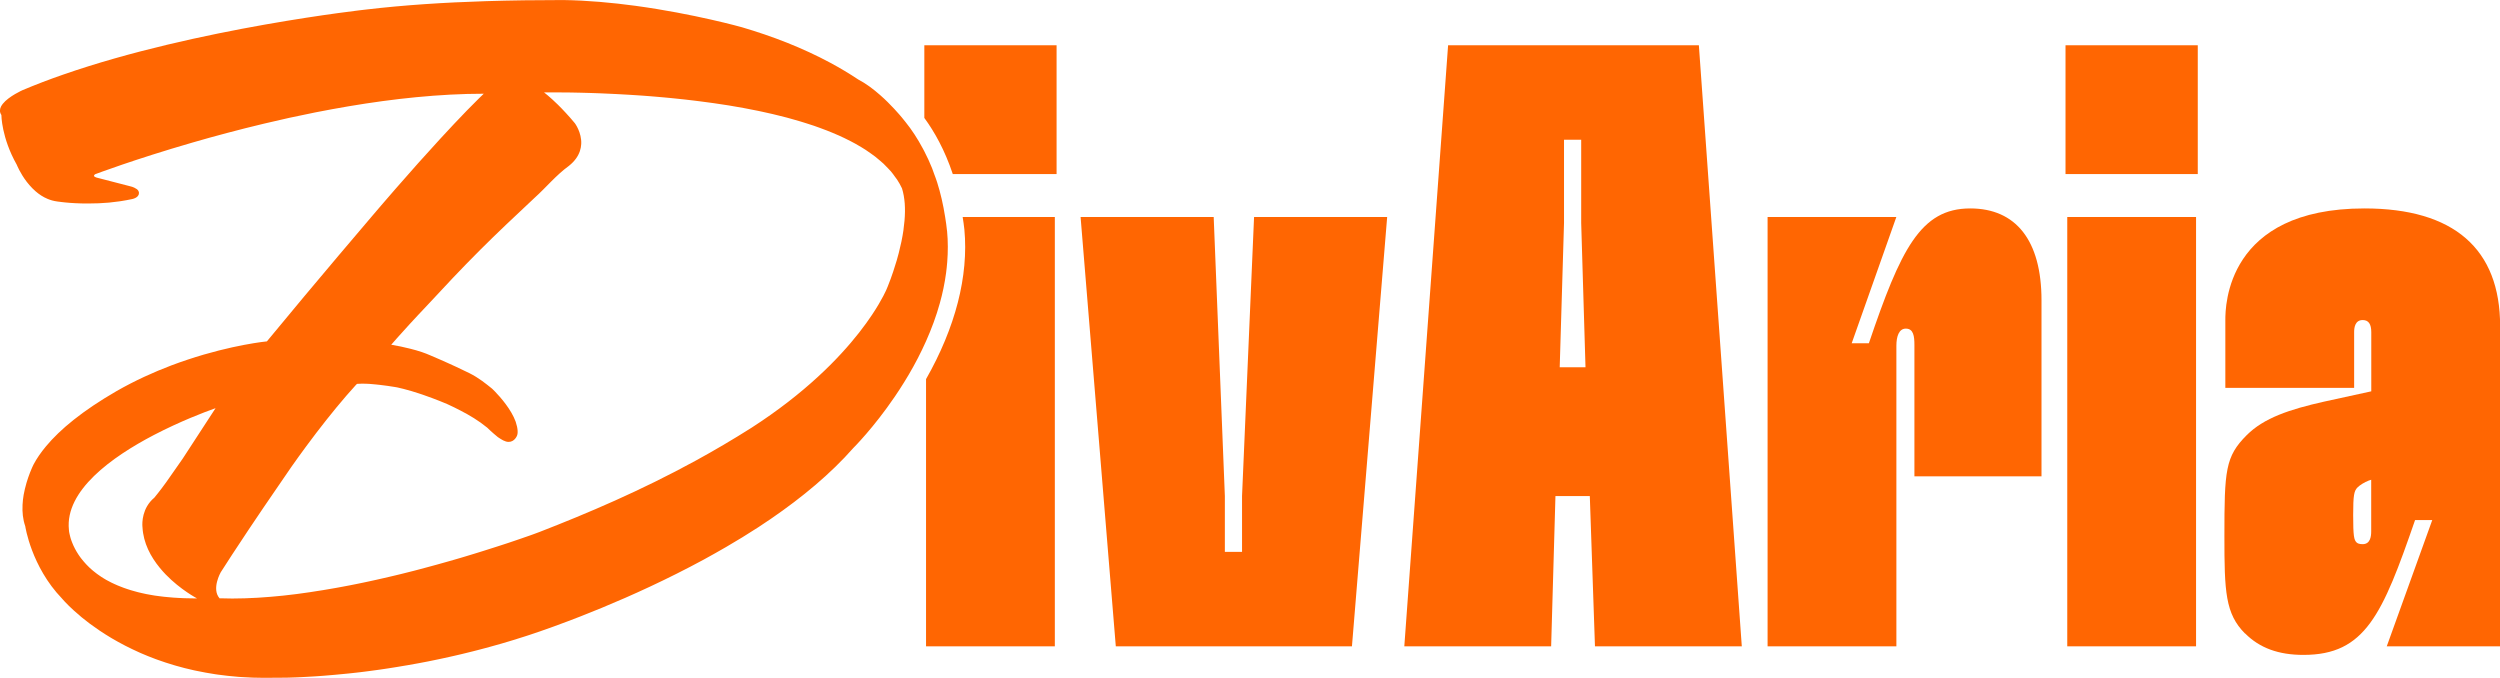
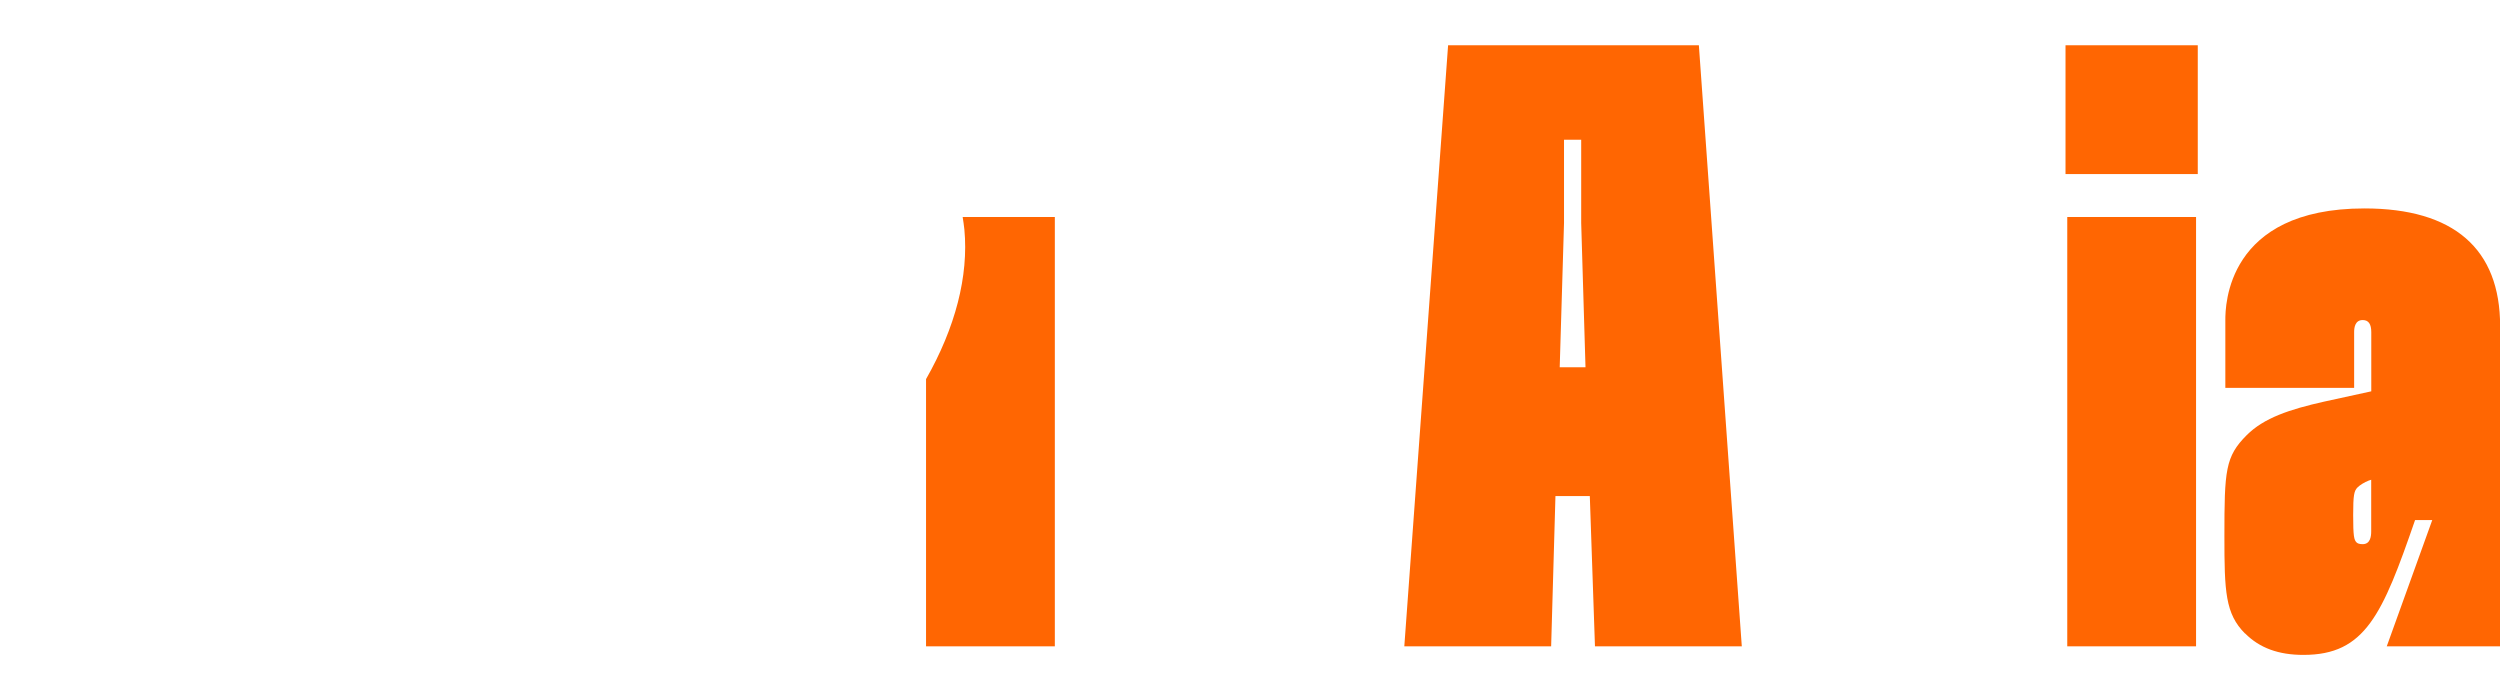
<svg xmlns="http://www.w3.org/2000/svg" id="Layer_2" data-name="Layer 2" viewBox="0 0 673.73 182.68">
  <defs>
    <style>
      .cls-1 {
        fill: #ff6602;
      }
    </style>
  </defs>
  <g id="Layer_1-2" data-name="Layer 1">
    <g id="divaria_logo" data-name="divaria logo">
-       <path id="v" class="cls-1" d="M291.21,58.48h35.87l3.01,75.21v15.04h4.63v-15.04l3.24-75.21h35.87l-9.49,115.7h-63.64l-9.49-115.7Z" />
      <path id="A" class="cls-1" d="M390.26,12.2h67.57l11.57,161.98h-39.57l-1.39-40.5h-9.26l-1.16,40.5h-39.57l11.8-161.98ZM427.28,98.98l-1.16-38.88v-22.45h-4.63v22.45l-1.16,38.88h6.94Z" />
-       <path id="r" class="cls-1" d="M476.34,58.48h34.71l-12.03,34.02h4.63c8.56-25.22,13.88-36.33,27.31-36.33,12.26,0,19.21,8.56,19.21,24.76v47.44h-34.25v-35.41c0-2.31-.23-4.4-2.31-4.4-1.85,0-2.55,2.08-2.55,4.63v80.99h-34.71V58.48Z" />
      <path id="i" class="cls-1" d="M556.64,12.2h35.64v34.71h-35.64V12.2ZM557.11,58.48h34.71v115.7h-34.71V58.48Z" />
-       <path id="a" class="cls-1" d="M605.01,170.72c-5.32-5.32-5.55-11.34-5.55-26.15,0-17.82.23-21.52,6.02-27.31,4.63-4.63,11.57-6.94,20.83-9.02l12.73-2.78v-15.97c0-2.08-.69-3.24-2.31-3.24-2.08,0-2.31,2.08-2.31,3.24v15.04h-34.71v-18.28c0-3.7.23-30.08,37.49-30.08,24.07,0,36.56,10.87,36.56,31.7v86.31h-30.55l12.26-34.02h-4.63c-8.79,25.45-13.42,36.33-30.08,36.33-6.71,0-11.8-1.85-15.73-5.79ZM635.09,146.19c.23.23.69.46,1.62.46,2.08,0,2.31-2.08,2.31-3.47v-13.89l-.69.23c-1.16.46-2.31,1.16-3.01,1.85-.92.93-1.16,2.08-1.16,7.41,0,5.79.23,6.71.92,7.41Z" />
+       <path id="a" class="cls-1" d="M605.01,170.72c-5.32-5.32-5.55-11.34-5.55-26.15,0-17.82.23-21.52,6.02-27.31,4.63-4.63,11.57-6.94,20.83-9.02l12.73-2.78v-15.97c0-2.08-.69-3.24-2.31-3.24-2.08,0-2.31,2.08-2.31,3.24v15.04h-34.71v-18.28c0-3.7.23-30.08,37.49-30.08,24.07,0,36.56,10.87,36.56,31.7v86.31h-30.55l12.26-34.02h-4.63c-8.79,25.45-13.42,36.33-30.08,36.33-6.71,0-11.8-1.85-15.73-5.79ZM635.09,146.19c.23.23.69.46,1.62.46,2.08,0,2.31-2.08,2.31-3.47v-13.89l-.69.23c-1.16.46-2.31,1.16-3.01,1.85-.92.93-1.16,2.08-1.16,7.41,0,5.79.23,6.71.92,7.41" />
      <path id="i-2" data-name="i" class="cls-1" d="M249.56,102.19v71.99h34.71V58.48h-24.84c.16,1.11.35,2.18.46,3.35,1.18,12.58-2.43,26.46-10.34,40.36Z" />
-       <path id="punto" class="cls-1" d="M284.74,46.91V12.2h-35.64v19.58c2.66,3.63,5.5,8.6,7.67,15.13h27.97Z" />
-       <path id="d" class="cls-1" d="M255.22,62.27c-.13-1.3-.31-2.55-.51-3.78-.52-3.33-1.24-6.47-2.16-9.36-.24-.77-.52-1.48-.79-2.21-.19-.53-.37-1.09-.58-1.61-.64-1.61-1.35-3.1-2.09-4.54-.13-.24-.26-.48-.38-.72-1.43-2.67-2.99-5.08-4.67-7.15,0,0-.38-.5-1.05-1.3-.19-.23-.41-.48-.64-.75-.39-.45-.84-.95-1.34-1.49-.53-.58-1.12-1.19-1.76-1.82s-1.32-1.28-2.05-1.91c-1.8-1.59-3.84-3.13-5.93-4.22-2.4-1.6-4.87-3.07-7.41-4.44-3.8-2.05-7.74-3.85-11.74-5.45-4-1.59-8.08-2.97-12.15-4.17,0,0-12.87-3.63-28.76-5.79-6.22-.84-12.9-1.46-19.46-1.55-7.06,0-13.99.09-20.76.3-11.27.35-22.07,1.05-32.25,2.25,0,0-45.64,4.98-81.76,17.56-3.74,1.3-7.37,2.68-10.85,4.15,0,0-3.77,1.66-5.41,3.74-.3.38-.52.77-.64,1.17-.06.2-.09.4-.1.6,0,.4.12.81.39,1.21,0,0,0,6.07,4.15,13.41,0,0,.88,2.24,2.68,4.59.22.29.46.59.72.88.51.59,1.07,1.17,1.69,1.7.93.81,2,1.52,3.2,2.02.8.34,1.66.58,2.57.7,0,0,.11.02.27.04.07,0,.15.02.25.03.07,0,.16.02.24.03.12.01.25.03.39.05.11.01.23.03.35.04.17.02.35.04.54.06.13.01.26.03.4.04.25.02.52.04.8.07.12,0,.23.02.35.03.41.03.86.06,1.33.08.08,0,.17,0,.25.01.39.02.8.04,1.23.05.18,0,.36,0,.54.01.36,0,.72.01,1.1.01.17,0,.35,0,.53,0,.78,0,1.58-.02,2.42-.05.05,0,.1,0,.15,0,.8-.03,1.63-.09,2.48-.16.17-.01.33-.03.5-.04.87-.08,1.75-.19,2.65-.32.18-.03.35-.05.53-.08.94-.15,1.88-.31,2.84-.52,0,0,.48-.08.96-.32.48-.24.96-.64.96-1.28,0,0,.12-.5-.48-1.03-.04-.03-.1-.07-.14-.1-.16-.12-.37-.24-.62-.36-.34-.16-.75-.31-1.31-.43l-3.67-.95-4.95-1.28s-.4-.08-.68-.24c-.14-.08-.25-.18-.26-.3-.01-.11.07-.25.28-.4.01,0,.01-.01.02-.02,0,0,10.51-3.99,26.24-8.54,2.93-.85,6.04-1.72,9.3-2.58,3.19-.85,6.51-1.69,9.95-2.51,4.47-1.07,9.11-2.1,13.87-3.04,2.94-.58,5.93-1.13,8.94-1.64,6.03-1.02,12.16-1.87,18.28-2.46,6.12-.59,12.21-.93,18.16-.93-.46.44-.94.9-1.43,1.39-.99.97-2.04,2.03-3.14,3.16-1.1,1.13-2.26,2.34-3.46,3.62-1.2,1.27-2.45,2.61-3.72,4-3.83,4.17-7.96,8.79-12.09,13.54-1.28,1.47-2.56,2.96-3.84,4.44-.2.23-.39.46-.59.69-.58.68-1.17,1.36-1.75,2.05,0,0-15.01,17.56-28.42,33.85,0,0-9.25.88-21.41,4.94-1.41.47-2.84.97-4.32,1.53-4.74,1.8-9.79,4.07-14.82,6.95-4.55,2.63-8.38,5.22-11.56,7.75-3.06,2.43-5.5,4.81-7.42,7.11-1.4,1.68-2.53,3.33-3.37,4.93,0,0-.13.26-.32.68-.07.15-.14.32-.22.51-.5,1.16-1.24,3.08-1.78,5.37-.12.51-.23,1.03-.33,1.57-.15.87-.26,1.77-.3,2.68-.03.51-.04,1.02-.02,1.54.03.96.14,1.92.35,2.86.11.47.24.94.4,1.4,0,0,1.6,10.86,9.9,19.48,0,0,0,0,0,0,0,0,.07.09.17.2.01.02.02.02.04.04.13.15.33.37.58.64.01.02.02.03.04.04.26.28.59.61.97.99.03.03.05.05.08.08.39.38.84.81,1.35,1.27.04.04.08.07.12.11.51.46,1.09.96,1.72,1.49.06.05.11.1.17.15.64.52,1.34,1.08,2.09,1.64.08.06.16.12.24.18.76.57,1.58,1.15,2.46,1.74.1.07.2.14.3.2.88.59,1.83,1.19,2.83,1.79.12.07.25.15.37.22,1.01.59,2.08,1.19,3.2,1.77.15.08.29.15.44.23,1.13.58,2.33,1.15,3.57,1.71.17.08.34.15.51.23,1.26.55,2.58,1.08,3.95,1.59.19.07.38.14.58.21,1.39.5,2.83.98,4.33,1.42.21.06.43.13.65.19,1.52.44,3.09.84,4.72,1.2.23.05.47.1.71.15,1.65.35,3.36.66,5.12.93.25.04.51.07.77.11,1.79.25,3.63.45,5.54.6.26.02.53.04.8.05,1.93.13,3.92.21,5.97.21.9,0,1.81,0,2.74-.02,0,0,.02,0,.02,0,0,0,.08,0,.2,0h.03c.14,0,.36,0,.63,0,.03,0,.06,0,.09,0,.43,0,1,0,1.7-.02.12,0,.23,0,.35,0,.17,0,.36,0,.55-.01.15,0,.31,0,.47-.01.19,0,.4-.01.61-.02.18,0,.37-.01.56-.02.2,0,.41-.01.63-.02.22,0,.45-.02.69-.03.21,0,.43-.02.65-.03.25-.01.51-.02.77-.04.24-.01.47-.02.72-.04.28-.01.56-.03.85-.05.24-.01.49-.03.74-.04.32-.02.66-.04,1-.06.24-.02.48-.03.73-.05.4-.03.81-.06,1.22-.09.2-.02.4-.03.61-.05.62-.05,1.26-.1,1.91-.16.22-.02.46-.04.68-.06.45-.04.9-.08,1.37-.13.28-.03.56-.06.84-.08.43-.04.87-.09,1.32-.13.32-.03.64-.07.96-.1.42-.05.85-.09,1.28-.14.35-.04.7-.08,1.05-.12.43-.05.86-.1,1.29-.16.36-.04.72-.09,1.08-.14.46-.06.93-.12,1.4-.19.35-.05.7-.1,1.05-.14.5-.07,1-.14,1.51-.22.35-.05.7-.1,1.06-.16.53-.08,1.06-.16,1.6-.25.35-.06.69-.11,1.05-.17.62-.1,1.26-.21,1.9-.32.27-.05.53-.09.8-.13.91-.16,1.84-.32,2.78-.5.19-.04.4-.08.59-.11.74-.14,1.49-.28,2.25-.43.35-.07.71-.15,1.07-.22.61-.12,1.23-.25,1.85-.38.4-.08.8-.17,1.2-.26.59-.13,1.18-.26,1.77-.39.42-.1.85-.19,1.28-.29.58-.13,1.17-.27,1.76-.41.43-.1.87-.21,1.31-.32.59-.14,1.18-.29,1.78-.44.44-.11.88-.22,1.33-.34.6-.16,1.21-.32,1.82-.48.44-.12.88-.24,1.33-.36.63-.17,1.27-.35,1.9-.53.42-.12.85-.24,1.28-.36.7-.2,1.41-.42,2.12-.63.36-.11.73-.22,1.09-.33,1.07-.33,2.16-.67,3.24-1.02,0,0,1.47-.46,4.07-1.36,1.04-.36,2.25-.79,3.63-1.29,1.19-.43,2.51-.92,3.91-1.45,1.04-.39,2.11-.8,3.25-1.25,7.17-2.8,16.3-6.67,25.95-11.52,2.41-1.21,4.86-2.48,7.31-3.81,2-1.09,4.01-2.23,6.02-3.39,2.9-1.69,5.8-3.45,8.64-5.3,1.2-.78,2.39-1.58,3.57-2.39,8.26-5.67,15.95-12.03,22.1-19.02,0,0,5.38-5.32,11.19-13.87.41-.61.83-1.24,1.25-1.88.84-1.29,1.67-2.63,2.5-4.04s1.64-2.87,2.42-4.38c.39-.76.78-1.53,1.15-2.31.36-.75.71-1.51,1.06-2.28.37-.84.74-1.68,1.08-2.54.33-.83.66-1.66.97-2.51.62-1.69,1.18-3.42,1.67-5.19.74-2.64,1.31-5.36,1.68-8.13.13-.97.23-1.95.31-2.94.11-1.38.16-2.77.16-4.16,0-1.4-.07-2.8-.2-4.21ZM58.1,109.99l-8.85,13.59-2.74,3.92-1.73,2.47c-1.6,2.24-3.19,4.15-3.19,4.15-3.35,2.79-3.28,6.81-3.21,7.77,0,.14.02.21.02.21.23,4.27,2.22,7.95,4.66,10.92.51.62,1.04,1.22,1.58,1.78,4,4.14,8.45,6.46,8.45,6.46h0,0c-.28,0-.56,0-.84,0-.39,0-.76-.02-1.14-.02-.49,0-.97-.01-1.45-.03-.5-.02-.99-.04-1.47-.07-.46-.02-.91-.04-1.36-.08-.47-.03-.92-.08-1.38-.12-.43-.04-.86-.08-1.28-.12-.44-.05-.86-.11-1.29-.16-.4-.05-.81-.1-1.19-.16-.41-.06-.81-.14-1.21-.21-.37-.07-.75-.13-1.1-.2-.39-.08-.76-.16-1.13-.25-.34-.08-.69-.15-1.03-.24-.36-.09-.7-.19-1.05-.29-.32-.09-.64-.18-.95-.27-.34-.1-.66-.21-.99-.32-.29-.1-.59-.19-.87-.3-.31-.11-.61-.24-.91-.35-.27-.11-.54-.21-.8-.32-.29-.12-.57-.25-.85-.38-.24-.11-.49-.22-.73-.34-.26-.13-.51-.27-.77-.4-.23-.12-.46-.24-.68-.36-.24-.14-.47-.28-.7-.42-.2-.12-.41-.25-.61-.38-.23-.15-.44-.3-.65-.45-.18-.13-.37-.25-.54-.38-.21-.15-.4-.31-.59-.46-.17-.13-.34-.26-.49-.39-.18-.15-.35-.31-.53-.46-.15-.13-.3-.26-.44-.4-.17-.16-.32-.32-.48-.48-.13-.13-.27-.26-.39-.4-.15-.16-.28-.32-.42-.47-.12-.13-.24-.26-.35-.4-.13-.16-.25-.32-.38-.47-.1-.13-.21-.26-.31-.39-.12-.16-.22-.31-.33-.46-.09-.13-.18-.26-.27-.39-.1-.15-.19-.31-.29-.46-.08-.12-.16-.25-.23-.37-.09-.15-.17-.3-.25-.45-.06-.12-.13-.24-.2-.36-.08-.15-.14-.29-.21-.43-.06-.11-.11-.23-.17-.34-.06-.14-.12-.27-.17-.4-.05-.11-.1-.22-.14-.33-.05-.13-.1-.26-.15-.39-.04-.1-.08-.2-.11-.29-.04-.12-.08-.24-.12-.35-.03-.09-.06-.19-.09-.28-.03-.11-.06-.2-.08-.3-.02-.09-.05-.18-.07-.27-.02-.09-.04-.17-.06-.26-.02-.08-.04-.17-.06-.24-.02-.08-.03-.15-.05-.23-.01-.06-.03-.13-.04-.19-.01-.06-.02-.12-.03-.17s-.02-.12-.03-.17c0-.02,0-.03,0-.05-.04-.26-.04-.41-.04-.41-1.07-10.54,11.55-19.58,22.88-25.5,1.79-.93,3.54-1.79,5.21-2.56,3.33-1.54,6.29-2.75,8.42-3.57,1.42-.55,2.46-.92,3-1.11h0ZM243.49,61.91c-.31,2.16-.77,4.3-1.28,6.27-.18.69-.37,1.36-.55,2-.31,1.07-.63,2.05-.93,2.95-.24.72-.48,1.4-.69,1.98-.64,1.75-1.1,2.8-1.1,2.8,0,0-1.08,2.65-3.94,6.94-1.91,2.86-4.61,6.45-8.32,10.46-1.85,2.01-3.95,4.12-6.34,6.31-4.76,4.37-10.63,9.02-17.81,13.65-5.03,3.19-10.04,6.13-14.99,8.84-14.86,8.13-29.23,14.23-42.17,19.26,0,0-.2.07-.57.21-.03.01-.07.03-.1.04-.17.06-.36.13-.6.22-.05.02-.11.04-.16.06-.24.08-.48.17-.77.28-.12.04-.27.1-.4.14-.25.09-.49.17-.77.27-.19.07-.41.14-.61.21-.26.09-.51.18-.8.28-.22.08-.46.16-.7.24-.31.11-.62.21-.96.33-.24.08-.49.17-.74.25-.36.12-.71.24-1.09.37-.28.09-.58.19-.88.29-.38.13-.76.25-1.17.38-.32.11-.66.21-.99.32-.4.13-.8.26-1.22.39-.36.12-.73.23-1.1.35-.43.14-.87.27-1.32.42-.38.12-.77.24-1.15.36-.46.14-.92.28-1.39.43-.41.13-.83.25-1.25.38-.49.15-.98.3-1.48.45-.42.13-.85.25-1.28.38-.51.15-1.03.3-1.55.45-.46.13-.93.27-1.4.4-.52.15-1.03.29-1.56.44-.48.14-.97.27-1.46.41-.54.15-1.09.3-1.65.45-.49.13-.98.27-1.48.4-.57.15-1.14.3-1.72.46-.5.13-1.01.26-1.52.4-.58.15-1.16.3-1.75.44-.53.13-1.05.26-1.59.4-.59.15-1.18.29-1.78.43-.53.13-1.07.26-1.61.38-.61.14-1.22.28-1.83.42-.54.12-1.08.25-1.63.37-.62.14-1.24.27-1.87.41-.55.12-1.09.24-1.64.35-.63.13-1.26.26-1.9.39-.55.11-1.1.22-1.66.33-.63.12-1.26.24-1.9.36-.56.11-1.12.21-1.68.31-.63.11-1.27.22-1.9.33-.57.1-1.13.2-1.7.29-.64.11-1.29.2-1.93.3-.55.09-1.1.17-1.65.26-.67.1-1.33.19-1.99.28-.53.07-1.06.15-1.59.22-.68.09-1.35.16-2.03.24-.51.06-1.03.12-1.54.18-.71.08-1.41.14-2.11.2-.47.04-.95.09-1.42.13-.78.06-1.54.11-2.31.17-.39.03-.79.06-1.18.08-2.29.13-4.54.21-6.74.21-.02,0-.04,0-.05,0-1.06,0-2.11-.02-3.14-.06-.08,0-.17,0-.25,0-2.24-2.55.32-7.02.32-7.02.98-1.55,2.01-3.13,3.04-4.71,6.01-9.21,12.29-18.28,12.29-18.28,2.4-3.59,5.02-7.32,7.71-10.96.9-1.21,1.8-2.42,2.71-3.61,1.82-2.37,3.64-4.68,5.43-6.85,1.79-2.17,3.55-4.21,5.22-6.04l.08-.08.24-.24c.36-.03.77-.04,1.2-.05.03,0,.06,0,.1,0s.07,0,.1,0c.1,0,.21,0,.31,0,.16,0,.31,0,.47.01.12,0,.23,0,.35.01.16,0,.31.01.47.02.12,0,.25.02.37.02.16.01.32.02.48.04.12,0,.25.02.37.03.17.01.33.03.5.05.12.01.24.02.36.03.18.02.36.04.54.06.1.01.2.02.3.03.2.02.39.05.58.07.19.02.37.04.55.07.16.02.32.04.47.06.1.01.2.03.3.04.16.02.31.04.46.06.09.01.17.03.26.04.13.02.27.04.39.06.11.02.21.03.31.05.09.01.18.03.27.04.09.01.18.03.26.04.09.01.18.03.26.04.07.01.14.02.2.03.06,0,.11.02.16.03.28.05.46.08.46.08.56.12,1.14.26,1.72.41,1.37.35,2.76.76,4.08,1.2.38.12.75.25,1.11.37,3.63,1.25,6.5,2.49,6.5,2.49.09.04.19.09.28.13,1.1.5,2.22,1.05,3.35,1.64,2.43,1.25,4.89,2.71,7.22,4.62,1.16,1.16,2.56,2.3,2.82,2.51.03.02.05.04.05.04.06.04.11.07.17.11.42.28.85.56,1.27.77.24.12.48.22.72.29s.48.11.72.11c1.6,0,2.23-1.6,2.23-1.6.32-.64.32-1.92-.32-3.83-1.19-3.32-4.12-6.63-5.56-8.12-.26-.27-.47-.48-.62-.62-.13-.13-.21-.2-.21-.2-1.6-1.28-3.51-2.87-6.07-4.15-1.12-.56-2.33-1.14-3.53-1.69-.6-.28-1.19-.55-1.77-.81-.29-.13-.57-.26-.84-.38-.55-.25-1.07-.48-1.55-.69-.24-.11-.47-.21-.69-.3-1.3-.57-2.16-.93-2.16-.93-.72-.32-1.5-.62-2.32-.9-.98-.33-2.04-.63-3.12-.9-1.64-.42-3.36-.78-5.1-1.07.48-.56,1-1.15,1.54-1.76,1.08-1.22,2.25-2.51,3.38-3.74.84-.92,1.66-1.79,2.38-2.57,1.7-1.82,2.92-3.1,2.92-3.1,3.83-4.15,8.62-9.26,13.73-14.37,1.12-1.12,2.27-2.25,3.46-3.41,1.19-1.15,2.41-2.32,3.64-3.5,2.47-2.35,5.03-4.75,7.58-7.14,3.19-2.87,5.75-6.07,9.26-8.62,1.6-1.28,2.49-2.63,2.94-3.95.22-.66.34-1.31.37-1.93.16-3.12-1.72-5.61-1.72-5.61-.84-1.02-1.64-1.92-2.41-2.75-.77-.84-1.52-1.61-2.18-2.26-2.21-2.17-3.71-3.29-3.71-3.29h.32c.15,0,.39,0,.7,0h.08c.29,0,.63,0,1.04,0,.03,0,.05,0,.08,0,.18,0,.41,0,.61,0,.24,0,.46,0,.74,0,.46,0,.98,0,1.52.01.15,0,.3,0,.46,0,.57,0,1.16.01,1.81.02.28,0,.6.01.9.02.47,0,.94.02,1.45.03.36,0,.74.02,1.12.03.49.01.98.03,1.5.04.4.01.82.03,1.23.04.54.02,1.07.04,1.64.06.43.02.88.04,1.32.06.58.02,1.16.05,1.76.08.48.02.96.05,1.45.07.6.03,1.19.06,1.8.1.52.03,1.04.06,1.56.09.63.04,1.26.08,1.9.12.53.04,1.07.07,1.61.11.66.05,1.32.1,1.99.15.55.04,1.11.09,1.67.14.68.06,1.37.12,2.07.18.56.05,1.12.1,1.69.16.72.07,1.44.14,2.16.22.56.06,1.13.12,1.69.18.74.08,1.48.17,2.23.26.57.07,1.13.13,1.71.21.78.1,1.56.21,2.34.31.54.07,1.08.14,1.62.22.89.13,1.77.27,2.66.4.44.07.88.13,1.32.2,1.33.22,2.66.44,3.98.69,0,0,0,0,0,0,1.32.24,2.63.5,3.93.77.44.09.87.19,1.3.28.87.19,1.74.37,2.6.58.5.12,1,.25,1.5.37.78.19,1.55.38,2.32.58.53.14,1.05.29,1.57.44.72.2,1.45.4,2.16.62.53.16,1.05.33,1.57.49.68.22,1.37.44,2.04.66.52.18,1.03.36,1.54.55.65.23,1.29.47,1.92.72.51.2,1,.4,1.49.6.61.25,1.21.51,1.8.77.48.21.95.43,1.42.66.58.27,1.14.55,1.69.84.45.23.89.47,1.33.71.54.3,1.06.6,1.57.91.41.25.83.5,1.22.76.5.32.97.66,1.44,1,.37.26.75.53,1.1.8.46.36.89.73,1.32,1.1.32.28.65.55.95.83.42.4.81.82,1.2,1.23.26.28.54.55.78.83.4.47.75.97,1.11,1.47.18.25.38.49.55.74.5.76.94,1.55,1.32,2.36.4,1.28.63,2.66.74,4.1.05.72.07,1.46.06,2.2-.02,1.59-.17,3.22-.4,4.84Z" />
    </g>
  </g>
</svg>